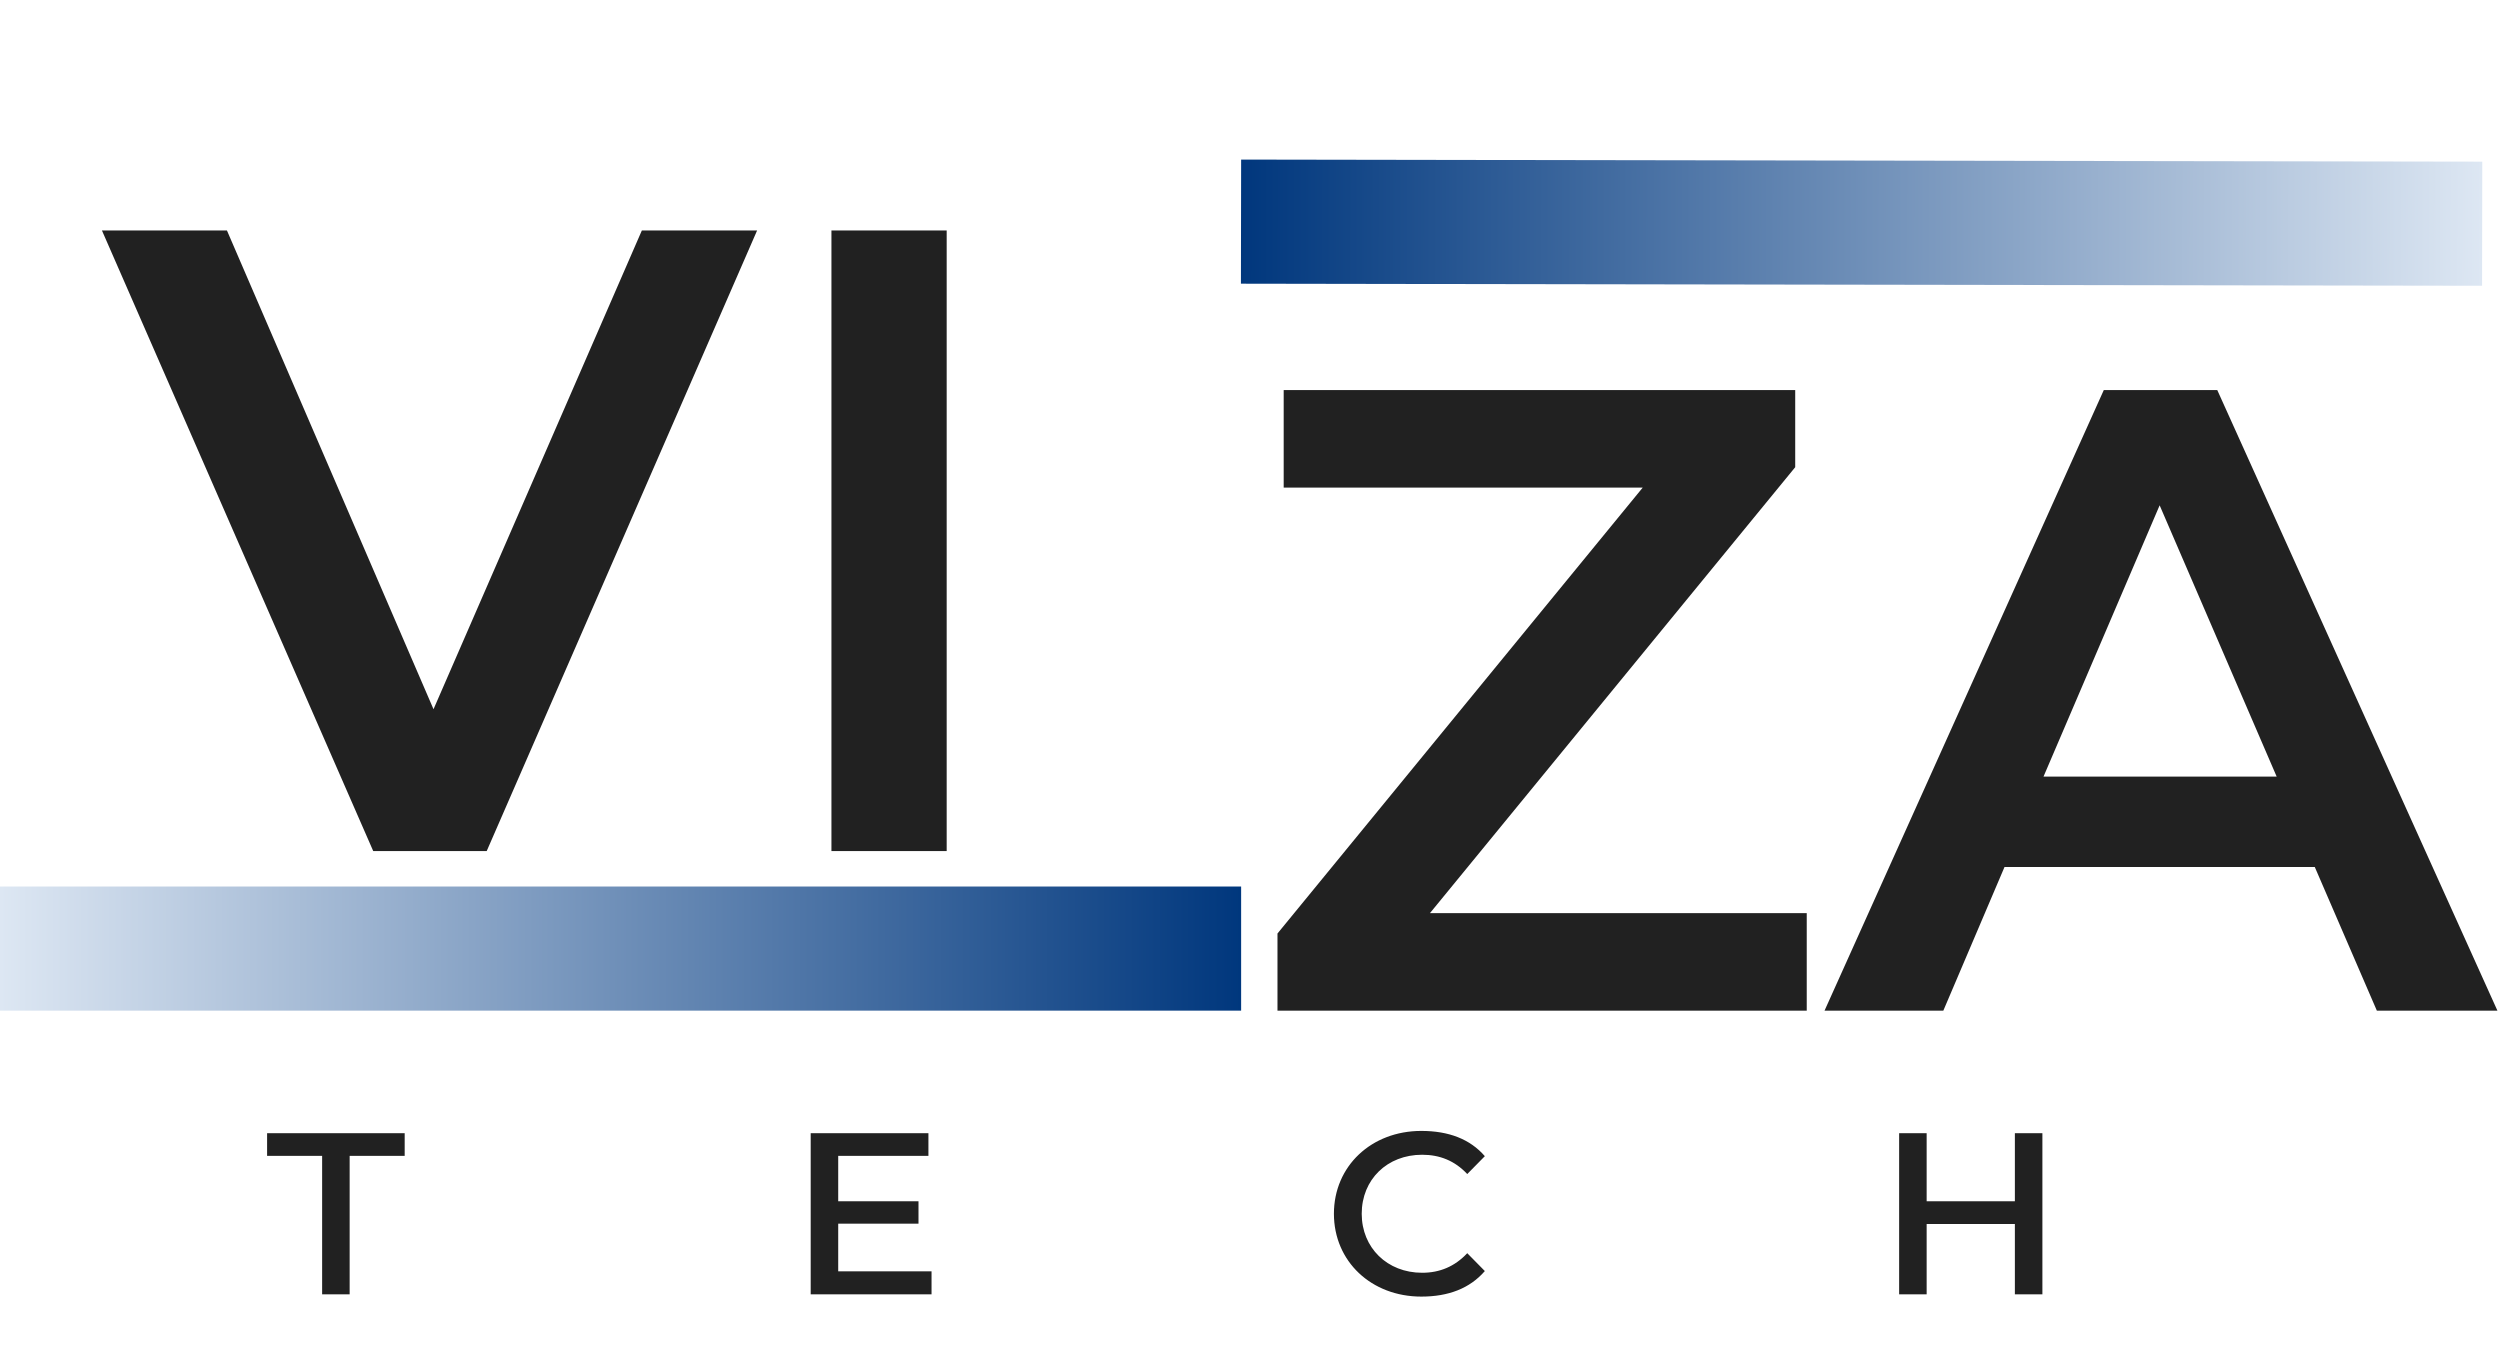
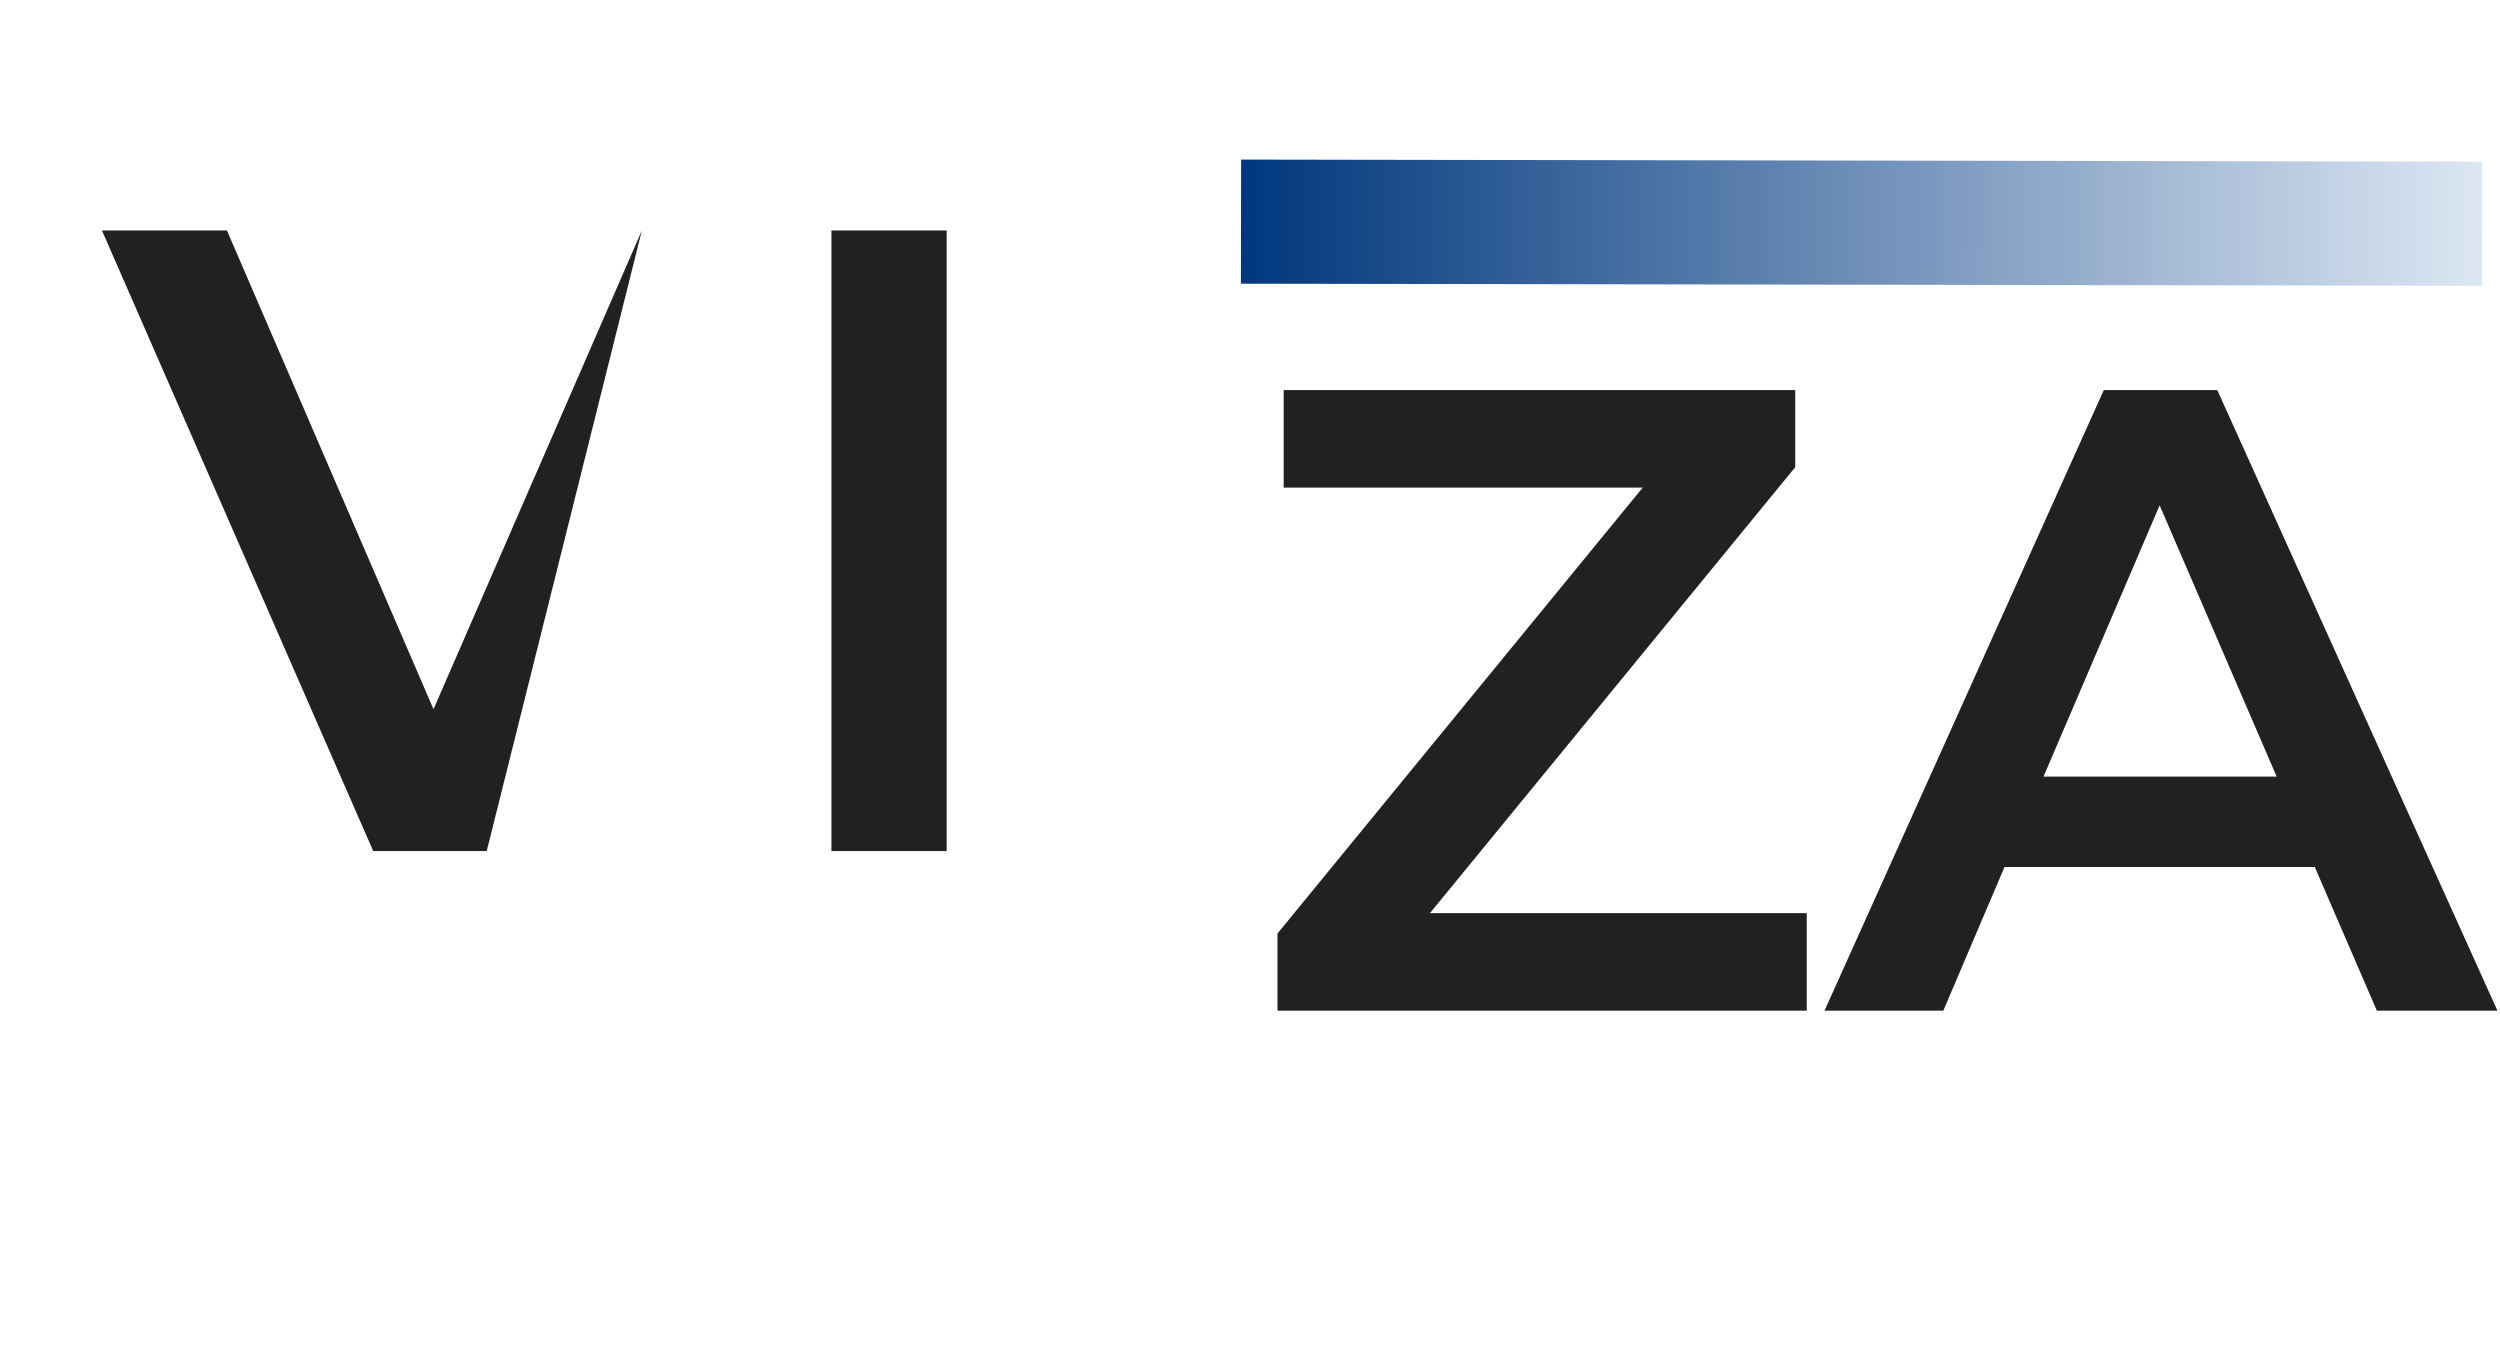
<svg xmlns="http://www.w3.org/2000/svg" width="141" height="77" viewBox="0 0 141 77" fill="none">
-   <path d="M36.2 13H42.7L27.45 48H21.05L5.75 13H12.8L24.45 40L36.2 13ZM46.893 48V13H53.393V48H46.893Z" fill="#212121" />
+   <path d="M36.2 13L27.45 48H21.05L5.75 13H12.8L24.45 40L36.2 13ZM46.893 48V13H53.393V48H46.893Z" fill="#212121" />
  <path d="M80.65 51.5H101.9V57H72.05V52.65L92.65 27.5H72.4V22H101.25V26.35L80.65 51.5ZM134.054 57L130.554 48.9H113.054L109.604 57H102.904L118.654 22H125.054L140.854 57H134.054ZM115.254 43.8H128.404L121.804 28.5L115.254 43.8Z" fill="#212121" />
-   <path d="M18.168 73V65.192H15.064V63.912H22.824V65.192H19.72V73H18.168ZM47.275 71.704H52.539V73H45.723V63.912H52.363V65.192H47.275V67.752H51.803V69.016H47.275V71.704ZM80.161 73.128C77.345 73.128 75.233 71.144 75.233 68.456C75.233 65.768 77.345 63.784 80.161 63.784C81.713 63.784 82.913 64.248 83.745 65.208L82.753 66.216C82.049 65.464 81.201 65.128 80.209 65.128C78.241 65.128 76.801 66.52 76.801 68.456C76.801 70.376 78.241 71.784 80.209 71.784C81.201 71.784 82.049 71.432 82.753 70.68L83.745 71.688C82.897 72.664 81.697 73.128 80.161 73.128ZM107.111 73V63.912H108.663V67.752H113.639V63.912H115.191V73H113.639V69.032H108.663V73H107.111Z" fill="#212121" />
-   <line y1="53.5" x2="70" y2="53.5" stroke="url(#paint0_linear_74_108)" stroke-width="7" />
  <line x1="139.994" y1="12.617" x2="69.994" y2="12.5" stroke="url(#paint1_linear_74_108)" stroke-width="7" />
  <defs>
    <linearGradient id="paint0_linear_74_108" x1="0" y1="57.5" x2="70" y2="57.5" gradientUnits="userSpaceOnUse">
      <stop stop-color="#DDE7F3" />
      <stop offset="1" stop-color="#00377D" />
    </linearGradient>
    <linearGradient id="paint1_linear_74_108" x1="140.001" y1="8.617" x2="70.001" y2="8.5" gradientUnits="userSpaceOnUse">
      <stop stop-color="#DDE7F3" />
      <stop offset="1" stop-color="#00377D" />
    </linearGradient>
  </defs>
</svg>